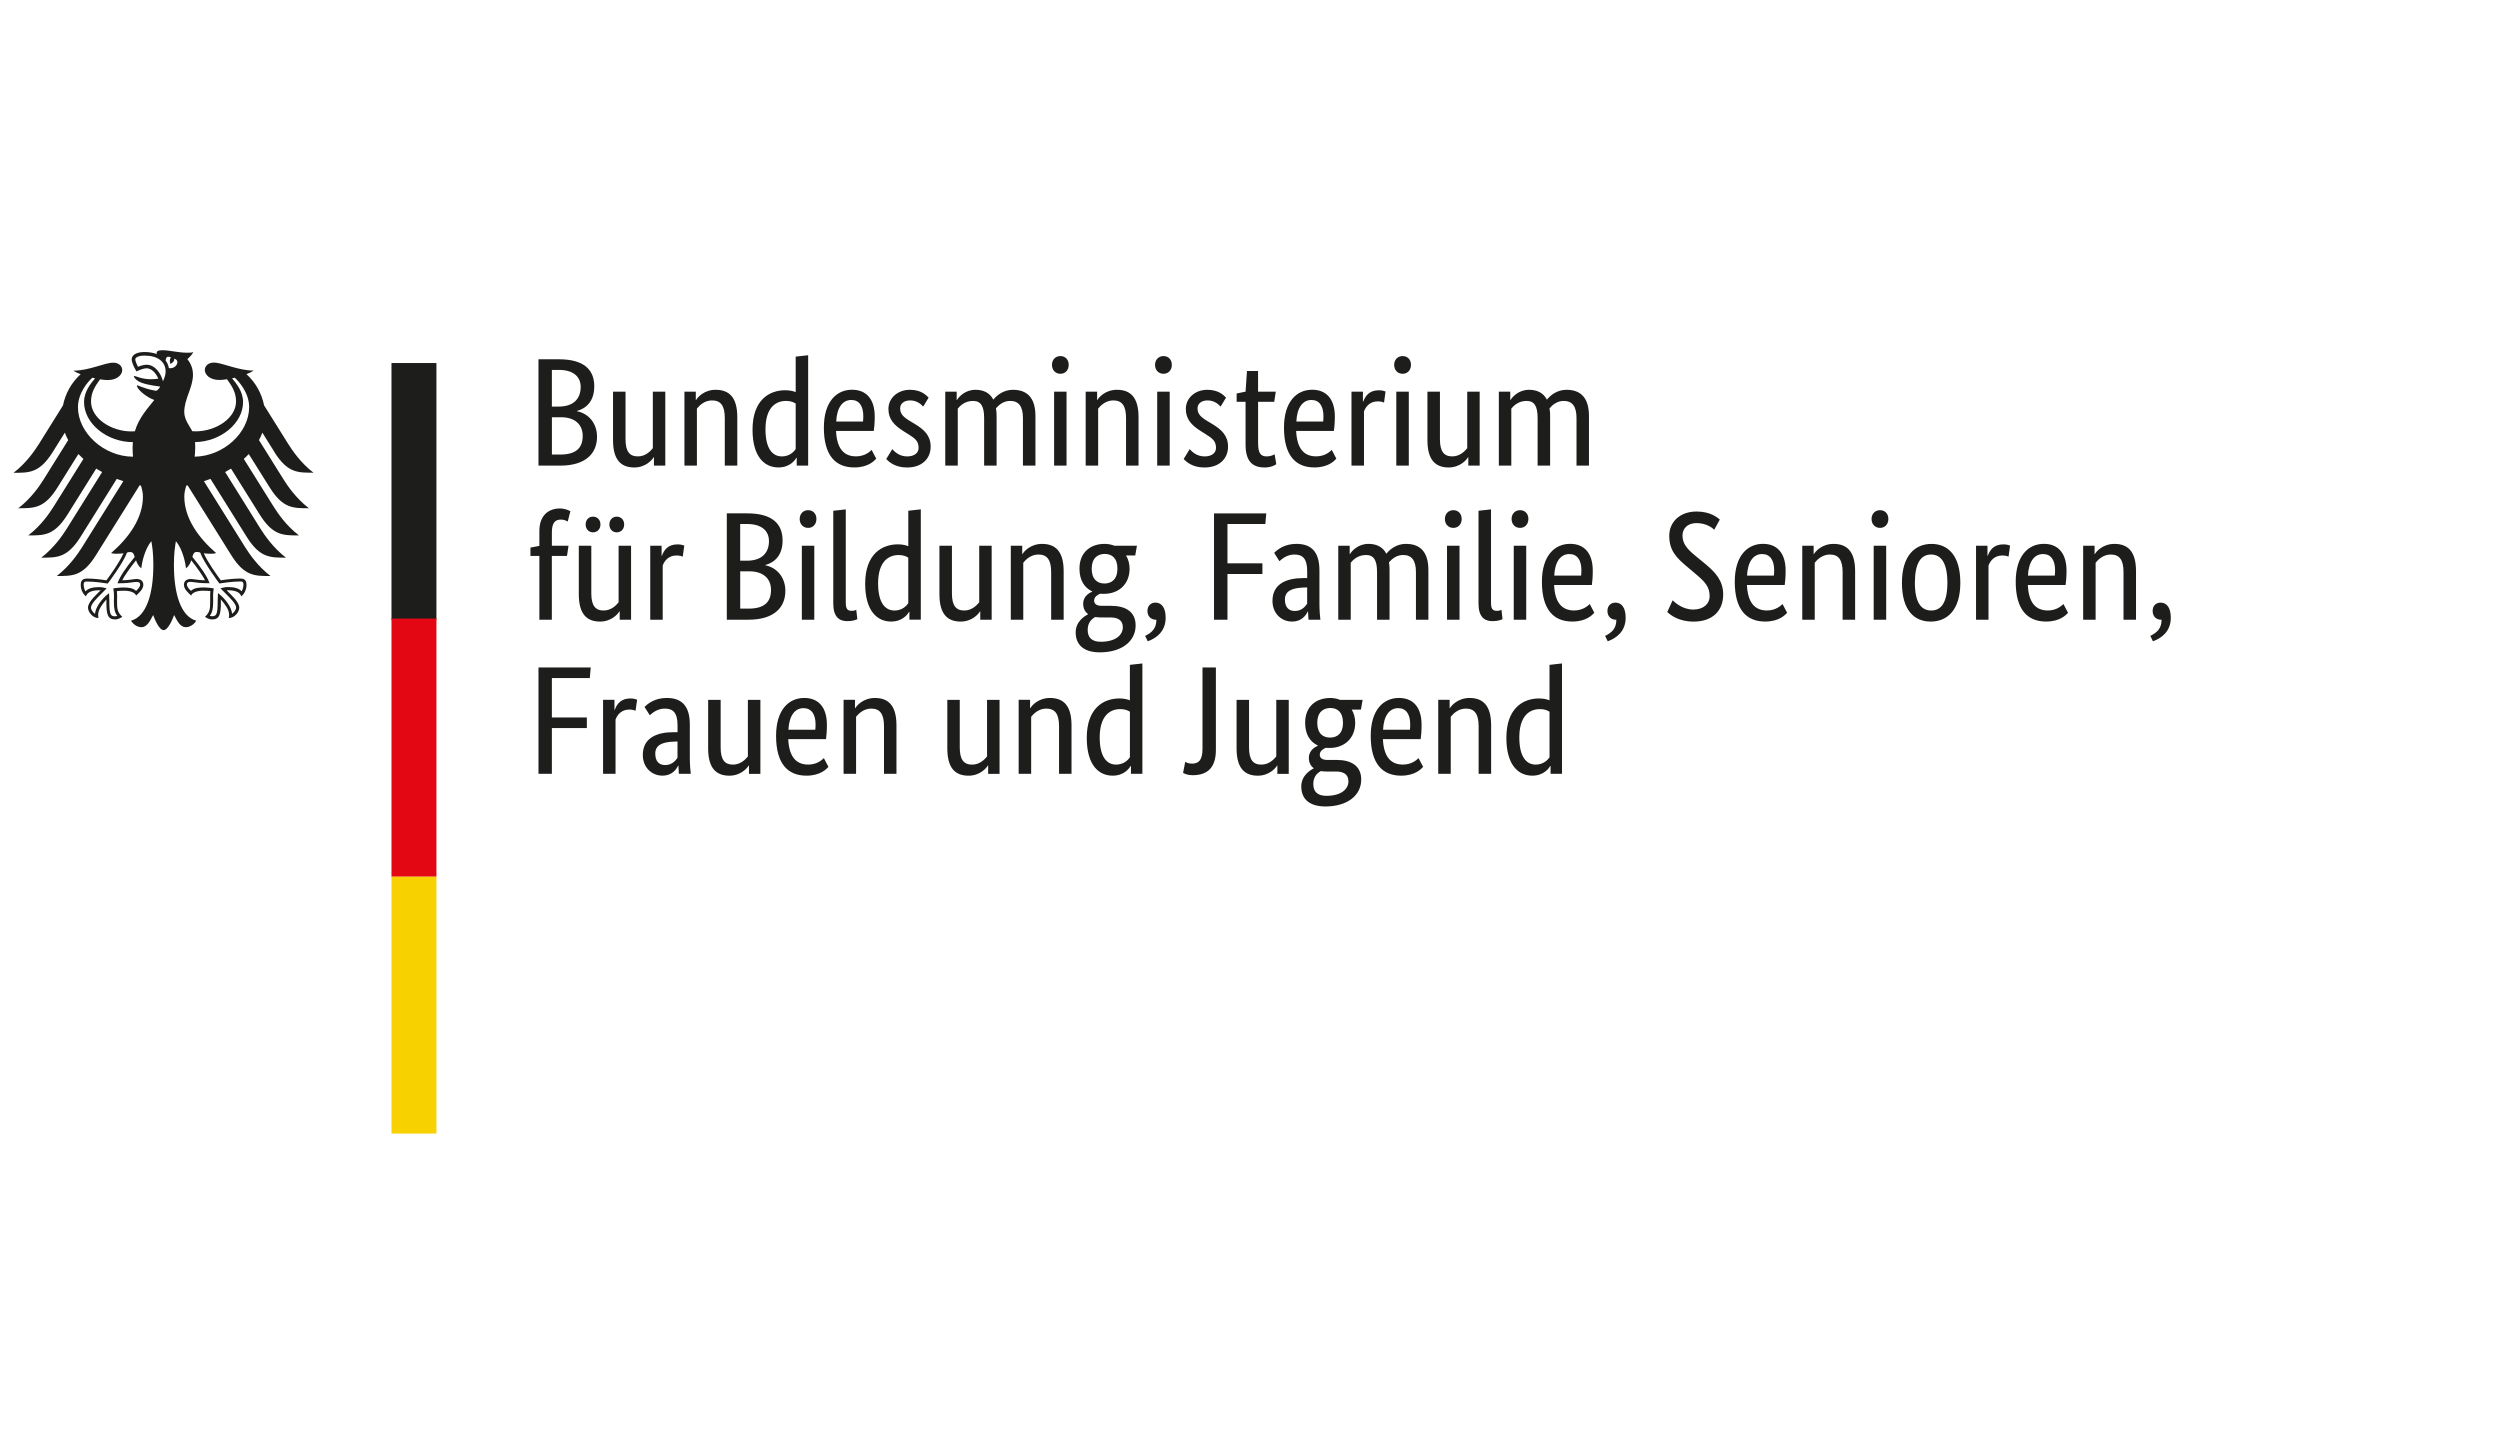
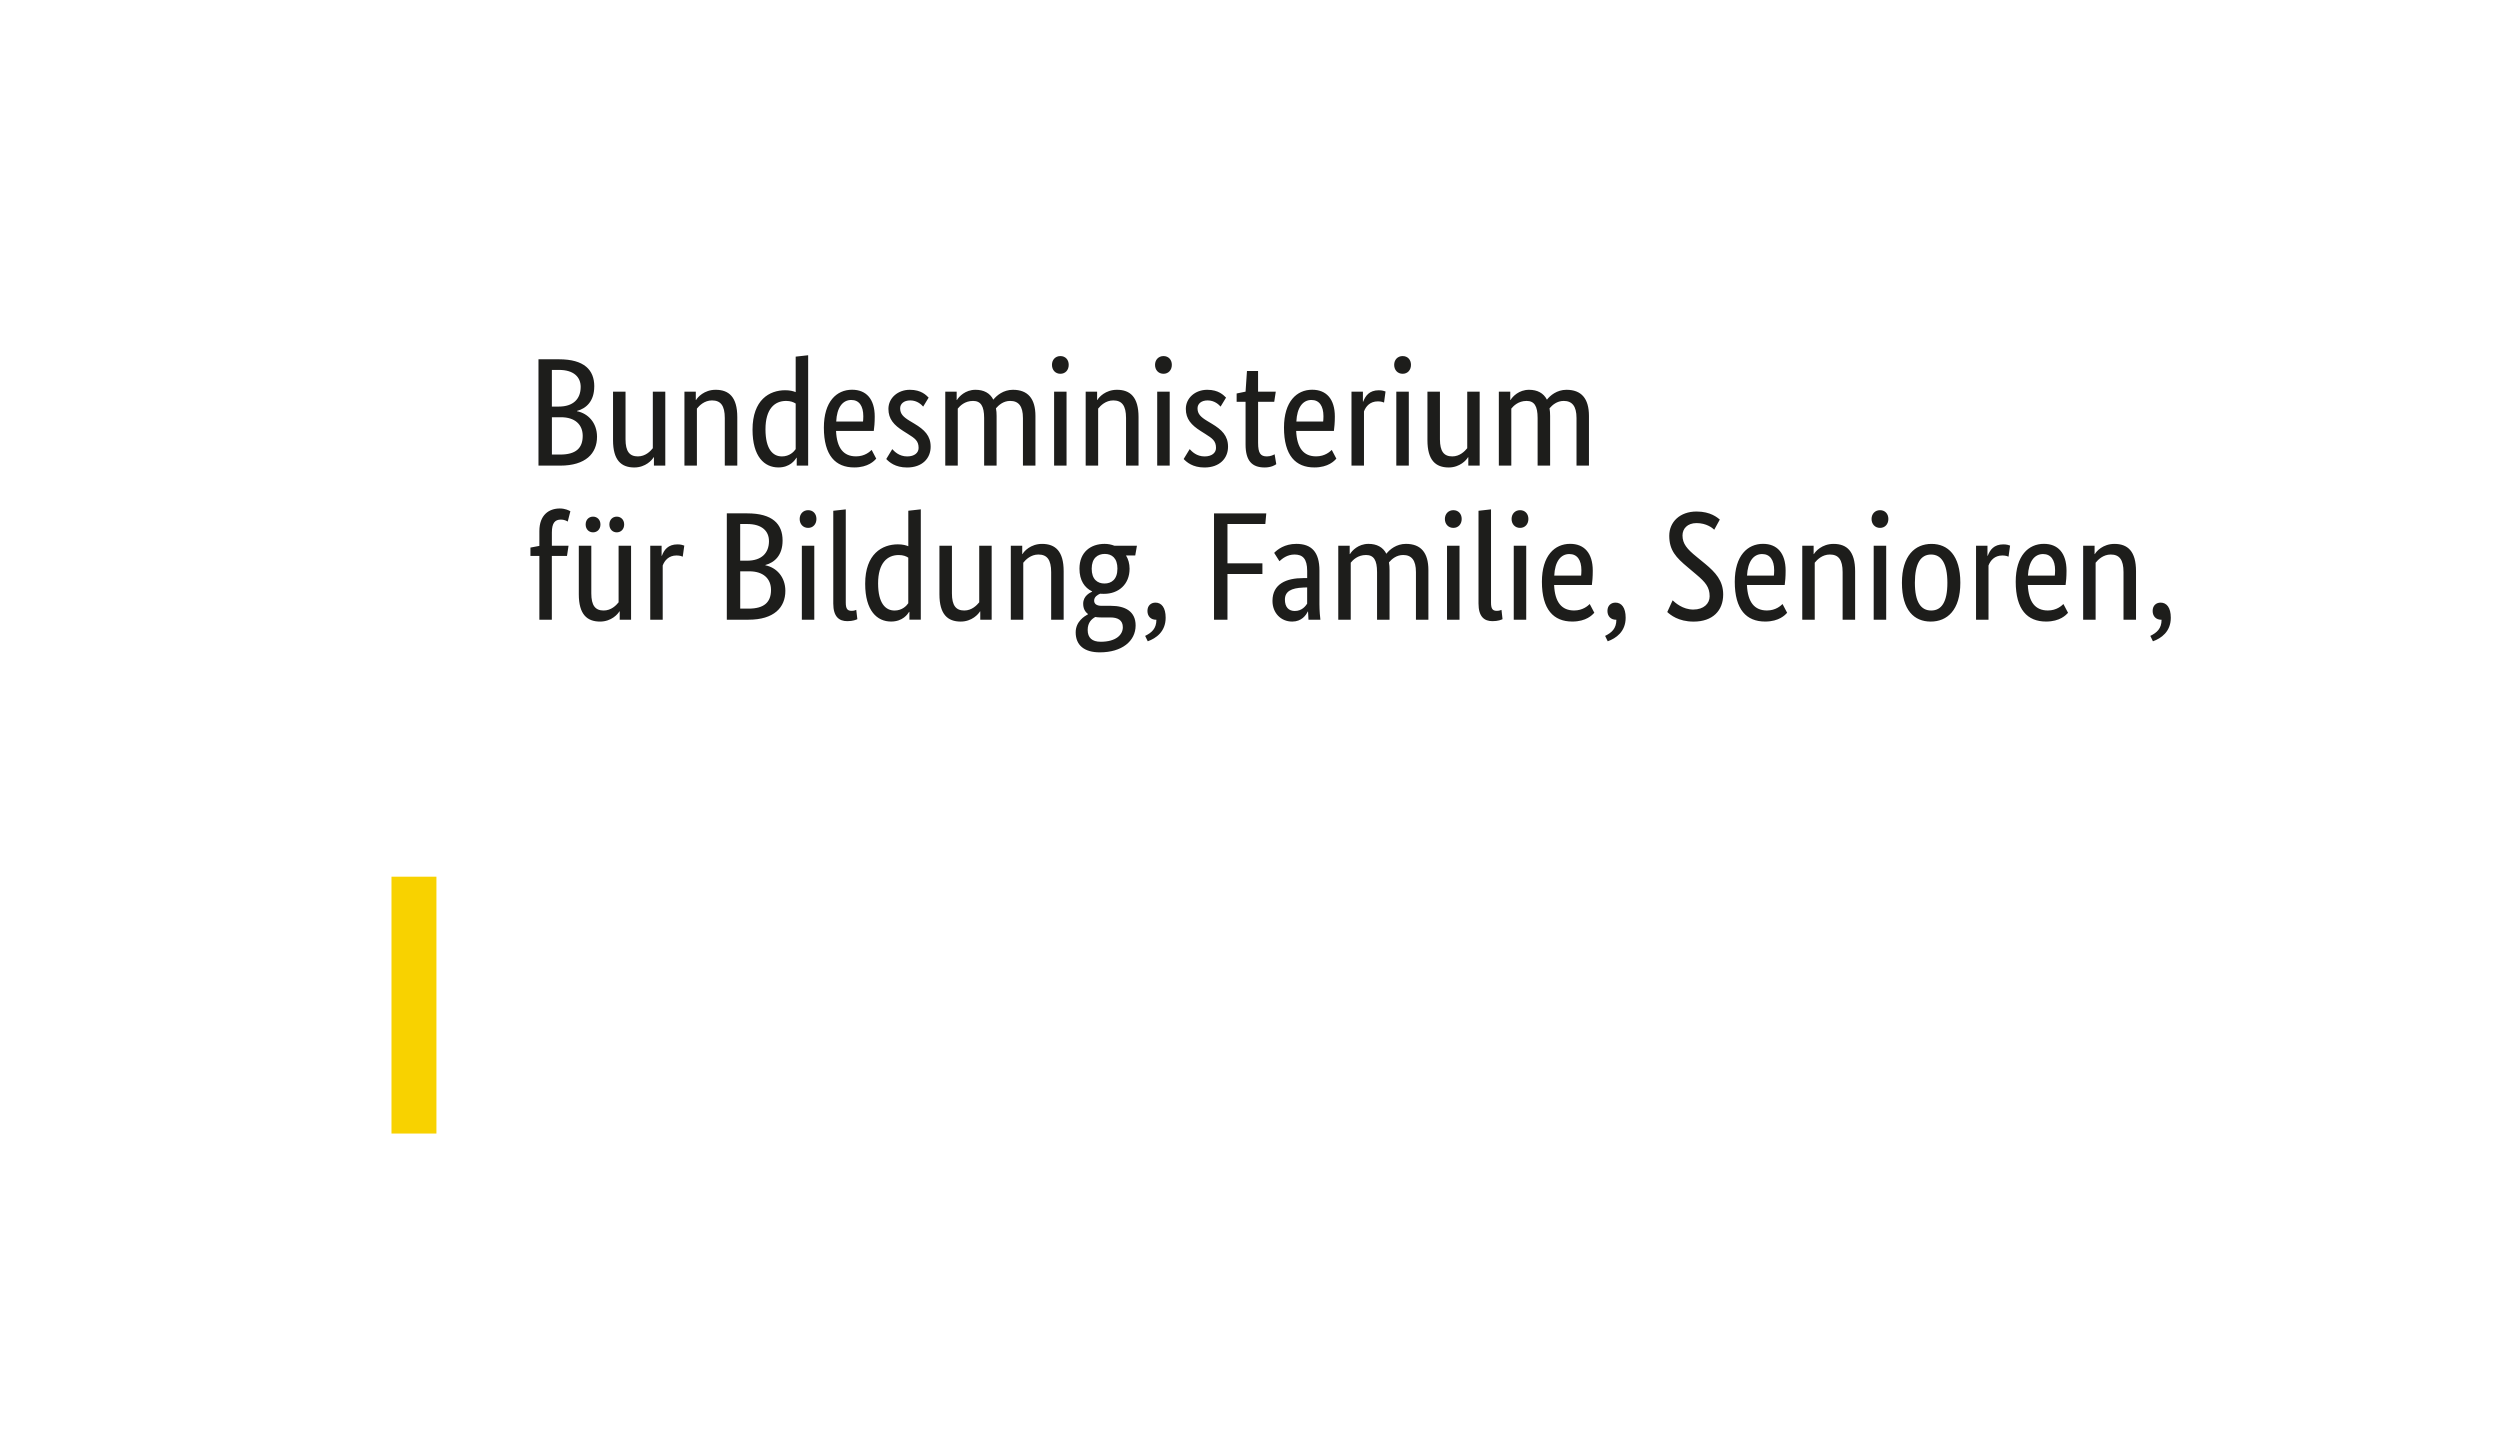
<svg xmlns="http://www.w3.org/2000/svg" id="Ebene_1" data-name="Ebene 1" width="840" height="480" viewBox="0 0 840 480">
-   <path d="M92.23,151.95c4.41,7,7.87,6.88,13.1,6.88-4.31-3.3-7.16-7.55-8.53-9.73l-8.07-12.91c-.79-3.98-2.85-7.7-5.93-10.48,1.03-.38,1.91-.81,2.41-1.2-5.26,0-10.48-2.68-13.37-2.68-1.83,0-3.03,1.11-3.03,2.56.12,1.64,1.8,3.28,4.89,3.28.71,0,1.6-.08,2.58-.25,1.68,2.33,3.03,4.43,3.03,7.45,0,5.67-6.76,10.06-13.59,10.06-.38,0-.76-.01-1.13-.05-.63-1.4-2.68-3.74-2.68-6.42,0-4.5,2.93-8.15,2.93-12.6,0-2.77-1.35-4.48-1.87-5.19.84-.77,1.75-1.73,1.97-2.39-.49.22-1.06.23-1.91.23-3.27,0-5.95-.84-8.54-.84-1.48,0-1.87.46-1.87.89,0,.15.02.32.07.41-.56-.22-1.08-.35-1.7-.47-.76-.16-1.58-.22-2.46-.22-3.17,0-4.28,1.31-4.28,2.46,0,.96.76,2.7,1.62,4.05,1.23-.63,2.7-1.05,3.37-1.05,1.69,0,3.17,1.6,3.96,3.49-1.13.13-1.35.19-2.48.19-3.09,0-5.17-1.1-5.6-1.1-.05,0-.13.02-.13.09,0,.44.88,1.57,2.59,2.19,2.26.85,5.67,1.18,6.22,1.28,0,.1-.57,1.16-1.22,1.37-.13.05-.23.05-.4.02-2.36-.47-3.02-.66-6.02-1.8-.1-.03-.15.02-.15.12,0,1.18,3.07,3.81,5.83,4.8-2.31,2.95-5.17,5.95-6.52,10.52-.39.03-.76.05-1.15.05-6.83,0-13.58-4.4-13.58-10.06,0-3.02,1.35-5.12,3.03-7.45.98.17,1.87.25,2.58.25,3.08,0,4.77-1.65,4.88-3.28,0-1.45-1.18-2.56-3.03-2.56-2.88,0-8.09,2.68-13.36,2.68.52.39,1.38.81,2.41,1.2-3.09,2.78-5.14,6.51-5.93,10.48l-8.06,12.91c-1.36,2.17-4.23,6.42-8.55,9.73,5.21,0,8.68.12,13.1-6.88l4.13-6.61c.32.86.69,1.69,1.13,2.51l-8.22,13.16c-1.36,2.19-4.21,6.39-8.54,9.73,5.23,0,8.68.12,13.1-6.88l7.08-11.33c.54.56,1.1,1.11,1.69,1.64l-9.99,15.99c-1.38,2.19-4.2,6.39-8.55,9.71,5.23,0,8.68.13,13.1-6.86l9.74-15.59c.64.41,1.3.79,1.99,1.16l-11.9,19.05c-1.36,2.17-4.19,6.35-8.54,9.71,5.23,0,8.68.12,13.11-6.86l12.24-19.6c.72.27,1.47.54,2.21.77l-13.84,22.15c-1.35,2.16-4.25,6.42-8.53,9.71,5.21,0,8.68.12,13.08-6.86l14.75-23.59c.15.02.3.03.46.06.4,1.28.67,2.48.67,3.66,0,7.42-4.85,13.97-10.7,19.03.37.15,1.03.22,1.62.22,1.22,0,1.99-.07,2.55-.17-1.36,3.09-4.26,7.06-5.73,9.1-1.92-.34-4.7-.6-6.52-.6s-2.12,1.11-2.12,2.11c0,1.73.81,3.12,1.75,3.87.35-.88,1.07-2.05,4.59-2.05.07,0,.2,0,.35.02-1.03,1.14-4.25,3.74-4.25,5.85,0,1.38,1.51,3.47,3.54,3.47-.12-.46-.12-.86-.12-1.18,0-1.68,1.51-3.67,2.78-5.07-.03.42-.02.37-.02.86,0,4.01.37,5.86,2.92,5.86,1.25,0,2.11-.69,2.41-.89-1.65-1.53-1.74-2.73-1.74-4.97,0-.59,0-1.16.02-1.95,0-.52-.02-1.2-.08-1.7.91-.12,1.28-.12,1.97-.12,0,0,3.62-.29,4.5,1.6.98-.91,2.41-2.17,2.41-3.57,0-.93-.44-1.99-2.31-1.99-.71,0-2.93.44-4.78.44.5-1.11,2.73-4.36,4.65-6.72.28.91.74,1.9,1.75,2.71.15-1.52,1.03-6.32,3.4-9.13.29,1.9.66,3.84.66,7.95,0,9.98-2.41,17.36-7.5,18.76.66,1.16,2.08,2.19,3.52,2.19,1.85,0,2.88-2.11,3.91-4.09.54,1.46,2.02,5.07,3.52,5.07s2.99-3.61,3.53-5.07c1.03,1.98,2.05,4.09,3.91,4.09,1.47,0,2.86-1.03,3.52-2.19-5.09-1.4-7.5-8.78-7.5-18.76,0-4.11.37-6.05.66-7.95,2.38,2.81,3.27,7.62,3.4,9.13,1.01-.81,1.47-1.8,1.76-2.71,1.92,2.36,4.15,5.61,4.65,6.72-1.86,0-4.08-.44-4.79-.44-1.87,0-2.31,1.06-2.31,1.99,0,1.4,1.43,2.66,2.41,3.57.88-1.89,4.5-1.6,4.5-1.6.71,0,1.08,0,1.99.12-.09.5-.1,1.18-.09,1.7v1.95c0,2.24-.08,3.44-1.73,4.97.3.2,1.16.89,2.41.89,2.55,0,2.92-1.86,2.92-5.86,0-.49.02-.44-.02-.86,1.26,1.4,2.78,3.39,2.78,5.07,0,.32.02.72-.12,1.18,2.02,0,3.54-2.09,3.54-3.47,0-2.11-3.22-4.7-4.25-5.85.17-.02.28-.02.35-.02,3.52,0,4.23,1.18,4.58,2.05.94-.76,1.75-2.14,1.75-3.87,0-1-.22-2.11-2.12-2.11s-4.6.27-6.52.6c-1.46-2.04-4.36-6.01-5.73-9.1.56.1,1.33.17,2.55.17.61,0,1.25-.07,1.62-.22-5.83-5.06-10.7-11.61-10.7-19.03,0-1.18.27-2.38.67-3.66.15-.03.3-.05.45-.06l14.75,23.59c4.42,6.98,7.87,6.86,13.1,6.86-4.3-3.28-7.19-7.55-8.54-9.71l-13.84-22.15c.76-.23,1.48-.5,2.21-.77l12.25,19.6c4.41,6.98,7.87,6.86,13.1,6.86-4.35-3.36-7.16-7.53-8.55-9.71l-11.88-19.05c.68-.37,1.33-.76,1.97-1.16l9.74,15.59c4.42,6.99,7.87,6.86,13.1,6.86-4.35-3.32-7.16-7.52-8.54-9.71l-10-15.99c.59-.52,1.15-1.08,1.67-1.64l7.1,11.33c4.41,6.99,7.87,6.88,13.1,6.88-4.33-3.34-7.16-7.53-8.55-9.73l-8.22-13.16c.44-.82.83-1.65,1.13-2.51l4.13,6.61h0ZM26.2,136.8c0-4.92,3.57-8.8,4.84-9.89.31.06.61.13.91.2-1.35,1.64-3.71,4.36-3.71,7.99,0,7.2,7.68,13.45,16.4,13.45-.05.63-.09,1.26-.09,1.94,0,1.06.05,2.04.15,2.96-9.84-.05-18.51-8.04-18.51-16.65M39.55,195.81l-.07.17h.17c2.77,0,4.12-.2,5.01-.34.47-.05.81-.12,1.16-.12.71,0,1.26.09,1.26.96,0,.59-.69,1.51-1.36,2.05-1.01-.94-2.43-1.14-4.5-1.14-.96,0-2.24.19-2.92.27l-.1.02-.12.02.03.32c.08.57.19,1.28.19,2.26l-.02.86-.02,1.1c0,2.34.32,3.67,1.15,4.69-.2.08-.56.15-.78.15-1.47,0-1.89-.64-1.89-4.84,0-.84-.03-1.64-.06-2.16l-.05-.79-.17.15c-2.17,1.65-4.4,4.6-4.53,6.81-.66-.42-1.36-1.36-1.36-2.09,0-1.21,1.82-3.02,3.91-5.1l1.2-1.22.17-.15-.41-.1c-.46-.12-1.28-.32-2.01-.32-2.34,0-3.81.44-4.72,1.43-.34-.47-.6-1.58-.6-2.22,0-.42.08-.71.25-.88.2-.2.52-.2.81-.2h.05c2.6,0,5.7.47,6.89.66l.09.02.03-.05c.22-.28,5.16-6.86,6.44-10.35.28-.12.54-.2,1.06-.2.98,0,1.25.66,1.51,1.67-3.09,3.76-5,6.67-5.7,8.68M66.18,185.46c.52,0,.77.09,1.08.2,1.28,3.49,6.22,10.06,6.42,10.35l.05.05.06-.02c1.22-.19,4.3-.66,6.9-.66h.07c.27,0,.59,0,.79.2.17.17.25.45.25.88,0,.64-.27,1.75-.61,2.22-.89-.99-2.38-1.43-4.72-1.43-.71,0-1.55.2-2.01.32l-.19.05-.2.05,1.35,1.37c2.11,2.09,3.91,3.89,3.91,5.1,0,.72-.71,1.67-1.35,2.09-.15-2.2-2.38-5.16-4.55-6.81l-.19-.15-.03.79c-.02.52-.07,1.32-.07,2.16,0,4.19-.44,4.84-1.89,4.84-.22,0-.55-.07-.77-.15.82-1.01,1.14-2.34,1.14-4.69v-1.1s-.03-.86-.03-.86c0-.98.1-1.69.19-2.26l.03-.32-.22-.03c-.69-.08-1.95-.27-2.92-.27-2.08,0-3.49.2-4.5,1.14-.67-.54-1.37-1.46-1.37-2.05,0-.88.54-.96,1.26-.96.35,0,.69.07,1.16.12.89.14,2.24.34,5.01.34h.17l-.05-.17c-.71-2.01-2.63-4.92-5.71-8.68.27-1.01.54-1.67,1.52-1.67M54.75,128.08c-.32-1.28-.96-2.59-1.8-3.59-.76-.89-2-1.95-3.71-1.95-.78,0-2.06.35-2.88.71-.3-.56-.91-1.9-.91-2.51s1.06-1.26,3.09-1.26c4.45,0,7.11,2.01,7.11,5.38,0,1.2-.47,2.28-.89,3.24M56.74,123.69c-.15-.94-.52-1.8-1.08-2.55.03-.88.39-1.72,1.8-1.03-.76.77-.19,2.16-.19,2.16,0,0,1.57-.72,1.23-1.76,2.31.56.66,3.64-1.77,3.17M65.4,153.45c.12-.96.19-1.95.19-2.96,0-.56,0-1.22-.07-1.94,8.62-.13,16.15-6.32,16.15-13.45,0-3.62-2.36-6.35-3.69-7.99.29-.07.59-.14.89-.2,1.26,1.1,4.84,4.97,4.84,9.89,0,8.54-8.54,16.48-18.3,16.65" fill="#1d1d1b" />
-   <polygon points="131.54 121.98 146.64 121.98 146.64 208.28 131.54 208.28 131.54 121.98 131.54 121.98" fill="#1d1d1b" />
-   <polygon points="131.54 207.84 146.64 207.84 146.64 294.58 131.54 294.58 131.54 207.84 131.54 207.84" fill="#e30613" />
  <polygon points="131.54 294.57 146.64 294.57 146.64 380.87 131.54 380.87 131.54 294.57 131.54 294.57" fill="#f8d200" />
  <path d="M512.92,134.71c2.59,0,3.72,1.7,3.72,5.75v15.99h4.2v-16.67c0-.94-.05-1.82-.2-2.59.93-1.08,2.48-2.48,4.77-2.48,2.78,0,4.3,1.7,4.3,5.75v15.99h4.18v-16.67c0-5.92-2.58-8.81-7.55-8.81-3.22,0-5.49,1.92-6.57,3.32-1.15-2.23-3.22-3.32-6.02-3.32-3.4,0-5.53,2.29-6.2,3.42h-.1v-2.8h-3.84v24.86h4.19v-19.16c.72-.88,2.33-2.58,5.13-2.58h0ZM493.25,153.65h.1v2.8h3.82v-24.86h-4.18v19.01c-.85,1.03-2.49,2.75-5.02,2.75-2.8,0-4.15-1.67-4.15-5.75v-16.01h-4.2v16.31c0,6.73,2.75,9.17,7.15,9.17,3.78,0,6-2.55,6.47-3.42h0ZM473.36,131.59h-4.2v24.86h4.2v-24.86h0ZM471.29,125.59c1.67,0,2.8-1.25,2.8-3s-1.13-2.95-2.8-2.95-2.85,1.23-2.85,2.95,1.15,3,2.85,3h0ZM465.54,131.54c-.4-.15-1.08-.41-2.27-.41-3.15,0-4.5,1.86-5.23,3.83h-.1v-3.37h-3.84v24.86h4.2v-18.22c.62-1.67,2.02-3.37,4.67-3.37,1.13,0,1.85.3,2.07.4l.5-3.72h0ZM449.02,154.12l-1.55-2.95c-.57.56-2.27,2.17-5.23,2.17-4.2,0-6.47-2.75-6.73-8.55h12.68c.15-1.2.32-2.7.32-4.82,0-5.95-2.9-9.02-7.62-9.02-5.17,0-9.47,3.94-9.47,12.74,0,9.37,3.93,13.37,10.2,13.37,4.72,0,6.73-2.23,7.4-2.95h0ZM440.65,134.39c2.63,0,4.03,2.02,4.03,5.45,0,.78-.05,1.45-.1,1.8h-9c.2-4.65,2.12-7.25,5.07-7.25h0ZM428.83,155.98l-.56-3.35c-.42.25-1.35.72-2.6.72-2.12,0-2.95-1.05-2.95-4.57v-13.77h5.42l.52-3.42h-5.95v-6.93h-3.73l-.47,6.93-3,.62v2.8h3v14.34c0,5.49,2.17,7.72,6.42,7.72,2.23,0,3.53-.82,3.88-1.1h0ZM411.96,133.61c-.82-.82-2.49-2.64-6.32-2.64-4.05,0-7.2,2.75-7.2,6.42,0,3.42,1.87,5.45,4.97,7.42l1.55.98c2.38,1.5,3.62,2.33,3.62,4.72,0,1.6-1.35,2.85-3.83,2.85-2.7,0-4.25-1.62-5.02-2.45l-2.02,3.32c.98,1.03,3,2.85,6.99,2.85,5.07,0,7.92-3.05,7.92-6.99,0-3.68-2.08-5.7-5.45-7.72l-1.55-.93c-2.23-1.35-3.25-2.38-3.25-4.25,0-1.45,1.18-2.65,3.4-2.65,2.34,0,3.79,1.45,4.35,2.08l1.82-3h0ZM393.02,131.59h-4.2v24.86h4.2v-24.86h0ZM390.94,125.59c1.65,0,2.8-1.25,2.8-3s-1.15-2.95-2.8-2.95-2.85,1.23-2.85,2.95,1.13,3,2.85,3h0ZM374.05,134.54c2.9,0,4.3,1.72,4.3,5.92v15.99h4.2v-16.31c0-6.72-2.8-9.17-7.25-9.17-3.89,0-6.12,2.55-6.57,3.42h-.1v-2.8h-3.84v24.86h4.19v-19.16c.83-1.03,2.55-2.75,5.07-2.75h0ZM358.36,131.59h-4.18v24.86h4.18v-24.86h0ZM356.29,125.59c1.67,0,2.8-1.25,2.8-3s-1.13-2.95-2.8-2.95-2.83,1.23-2.83,2.95,1.13,3,2.83,3h0ZM326.94,134.71c2.58,0,3.73,1.7,3.73,5.75v15.99h4.19v-16.67c0-.94-.05-1.82-.22-2.59.94-1.08,2.5-2.48,4.77-2.48,2.8,0,4.3,1.7,4.3,5.75v15.99h4.2v-16.67c0-5.92-2.6-8.81-7.57-8.81-3.2,0-5.48,1.92-6.58,3.32-1.13-2.23-3.2-3.32-6-3.32-3.42,0-5.54,2.29-6.22,3.42h-.1v-2.8h-3.83v24.86h4.2v-19.16c.72-.88,2.33-2.58,5.12-2.58h0ZM312.03,133.61c-.82-.82-2.49-2.64-6.32-2.64-4.03,0-7.2,2.75-7.2,6.42,0,3.42,1.87,5.45,4.97,7.42l1.55.98c2.39,1.5,3.62,2.33,3.62,4.72,0,1.6-1.35,2.85-3.83,2.85-2.7,0-4.25-1.62-5.02-2.45l-2.02,3.32c.98,1.03,3,2.85,7,2.85,5.07,0,7.92-3.05,7.92-6.99,0-3.68-2.08-5.7-5.45-7.72l-1.55-.93c-2.22-1.35-3.25-2.38-3.25-4.25,0-1.45,1.18-2.65,3.4-2.65,2.34,0,3.79,1.45,4.34,2.08l1.82-3h0ZM294.42,154.12l-1.55-2.95c-.57.56-2.27,2.17-5.23,2.17-4.2,0-6.47-2.75-6.73-8.55h12.68c.17-1.2.32-2.7.32-4.82,0-5.95-2.9-9.02-7.62-9.02-5.17,0-9.47,3.94-9.47,12.74,0,9.37,3.93,13.37,10.2,13.37,4.72,0,6.74-2.23,7.4-2.95h0ZM286.04,134.39c2.63,0,4.03,2.02,4.03,5.45,0,.78-.05,1.45-.1,1.8h-9c.2-4.65,2.12-7.25,5.07-7.25h0ZM267.6,153.8h.1v2.64h3.84v-37.08l-4.19.47v11.92c-.78-.32-1.92-.63-3.53-.63-5.27,0-10.97,3.2-10.97,13.25,0,9.07,3.98,12.69,8.7,12.69,3.93,0,5.58-2.49,6.05-3.27h0ZM262.68,153.35c-2.9,0-5.48-2.3-5.48-9.12s3.05-9.52,6.93-9.52c1.5,0,2.49.41,3.22.88v15.32c-.57.83-2.02,2.45-4.67,2.45h0ZM239.23,134.54c2.9,0,4.3,1.72,4.3,5.92v15.99h4.2v-16.31c0-6.72-2.8-9.17-7.27-9.17-3.87,0-6.1,2.55-6.57,3.42h-.1v-2.8h-3.82v24.86h4.19v-19.16c.83-1.03,2.53-2.75,5.07-2.75h0ZM219.6,153.65h.12v2.8h3.82v-24.86h-4.19v19.01c-.83,1.03-2.48,2.75-5.02,2.75-2.8,0-4.15-1.67-4.15-5.75v-16.01h-4.2v16.31c0,6.73,2.75,9.17,7.15,9.17,3.79,0,6.02-2.55,6.47-3.42h0ZM195.79,146.46c0,4.09-2.27,6.27-7.55,6.27h-2.8v-12.54h3.05c4.67,0,7.3,2.44,7.3,6.27h0ZM195.11,129.99c0,4.09-2.53,6.62-7.35,6.62h-2.33v-12.32h2.38c5.02,0,7.3,2.45,7.3,5.7h0ZM199.68,129.84c0-5.54-3.37-9.12-11.87-9.12h-6.88v35.73h7.3c8.54,0,12.37-4.09,12.37-9.69,0-4.75-3.05-7.87-6.73-8.59v-.1c3.1-.83,5.8-3.25,5.8-8.23h0Z" fill="#1d1d1b" />
  <path d="M723.39,215.47c2.75-.98,6-3.2,6-7.92,0-3.42-1.4-5.07-3.42-5.07-1.45,0-2.68.93-2.68,2.8s1.23,2.95,2.85,2.95h.15c0,3-1.6,4.35-3.78,5.43l.88,1.82h0ZM709.2,186.32c2.9,0,4.3,1.72,4.3,5.92v15.99h4.2v-16.31c0-6.72-2.8-9.17-7.25-9.17-3.89,0-6.12,2.55-6.57,3.42h-.1v-2.8h-3.84v24.86h4.19v-19.16c.83-1.03,2.55-2.75,5.07-2.75h0ZM694.86,205.9l-1.55-2.95c-.57.56-2.27,2.17-5.22,2.17-4.2,0-6.47-2.75-6.74-8.55h12.69c.16-1.2.31-2.7.31-4.82,0-5.95-2.9-9.02-7.6-9.02-5.17,0-9.47,3.94-9.47,12.74,0,9.37,3.93,13.37,10.2,13.37,4.7,0,6.73-2.23,7.4-2.95h0ZM686.48,186.16c2.63,0,4.03,2.02,4.03,5.45,0,.78-.05,1.45-.1,1.8h-9.02c.22-4.65,2.12-7.25,5.09-7.25h0ZM675.39,183.32c-.41-.15-1.08-.41-2.27-.41-3.15,0-4.5,1.86-5.23,3.83h-.1v-3.37h-3.84v24.86h4.19v-18.22c.63-1.67,2.02-3.37,4.67-3.37,1.13,0,1.86.3,2.06.4l.52-3.72h0ZM654.32,195.81c0,6.57-2.02,9.32-5.44,9.32s-5.48-2.75-5.48-9.32,2.01-9.49,5.43-9.49,5.49,2.9,5.49,9.49h0ZM639.05,195.81c0,9.32,4.18,13.04,9.67,13.04s9.95-3.79,9.95-13.04-4.2-13.06-9.69-13.06-9.93,3.9-9.93,13.06h0ZM633.76,183.37h-4.2v24.86h4.2v-24.86h0ZM631.69,177.37c1.67,0,2.8-1.25,2.8-3s-1.13-2.95-2.8-2.95-2.85,1.23-2.85,2.95,1.15,3,2.85,3h0ZM614.82,186.32c2.9,0,4.3,1.72,4.3,5.92v15.99h4.2v-16.31c0-6.72-2.8-9.17-7.25-9.17-3.89,0-6.12,2.55-6.59,3.42h-.1v-2.8h-3.82v24.86h4.19v-19.16c.83-1.03,2.53-2.75,5.07-2.75h0ZM600.48,205.9l-1.55-2.95c-.57.56-2.27,2.17-5.22,2.17-4.2,0-6.47-2.75-6.74-8.55h12.69c.16-1.2.31-2.7.31-4.82,0-5.95-2.9-9.02-7.6-9.02-5.19,0-9.49,3.94-9.49,12.74,0,9.37,3.94,13.37,10.21,13.37,4.7,0,6.73-2.23,7.4-2.95h0ZM592.08,186.16c2.64,0,4.04,2.02,4.04,5.45,0,.78-.05,1.45-.1,1.8h-9.02c.22-4.65,2.12-7.25,5.07-7.25h0ZM577.86,174.57c-.79-.63-3.07-2.7-7.82-2.7-5.6,0-9.17,3.52-9.17,8.14,0,4.91,2.27,7.3,6.22,10.6l2.9,2.45c3,2.53,4.45,4.19,4.45,7.3,0,2.43-1.97,4.45-5.5,4.45s-6.05-2.27-6.94-3.1l-1.8,3.93c1.03.94,3.72,3.22,8.85,3.22,6.42,0,9.94-3.68,9.94-9.12,0-4.65-2.64-7.45-6-10.25l-2.9-2.38c-3.27-2.64-4.77-4.42-4.77-7.2,0-2.24,1.61-4.15,4.72-4.15,3.31,0,5.38,1.65,5.95,2.23l1.87-3.42h0ZM540.2,215.47c2.75-.98,6.02-3.2,6.02-7.92,0-3.42-1.4-5.07-3.42-5.07-1.45,0-2.7.93-2.7,2.8s1.25,2.95,2.85,2.95h.15c0,3-1.6,4.35-3.78,5.43l.88,1.82h0ZM535.7,205.9l-1.55-2.95c-.57.56-2.28,2.17-5.24,2.17-4.18,0-6.47-2.75-6.73-8.55h12.69c.15-1.2.3-2.7.3-4.82,0-5.95-2.9-9.02-7.6-9.02-5.19,0-9.49,3.94-9.49,12.74,0,9.37,3.94,13.37,10.21,13.37,4.7,0,6.73-2.23,7.4-2.95h0ZM527.31,186.16c2.64,0,4.04,2.02,4.04,5.45,0,.78-.05,1.45-.1,1.8h-9.02c.2-4.65,2.12-7.25,5.07-7.25h0ZM512.81,183.37h-4.19v24.86h4.19v-24.86h0ZM510.74,177.37c1.67,0,2.8-1.25,2.8-3s-1.13-2.95-2.8-2.95-2.85,1.23-2.85,2.95,1.14,3,2.85,3h0ZM500.97,171.15l-4.19.47v31.17c0,4.4,1.9,5.92,4.7,5.92,1.87,0,2.95-.47,3.37-.67l-.35-3.12c-.27.1-.79.32-1.57.32-1.45,0-1.95-.72-1.95-2.8v-31.28h0ZM490.4,183.37h-4.2v24.86h4.2v-24.86h0ZM488.33,177.37c1.65,0,2.8-1.25,2.8-3s-1.15-2.95-2.8-2.95-2.85,1.23-2.85,2.95,1.15,3,2.85,3h0ZM458.97,186.48c2.6,0,3.72,1.7,3.72,5.75v15.99h4.2v-16.67c0-.94-.05-1.82-.2-2.59.93-1.08,2.48-2.48,4.77-2.48,2.78,0,4.3,1.7,4.3,5.75v15.99h4.18v-16.67c0-5.92-2.58-8.81-7.55-8.81-3.22,0-5.49,1.92-6.57,3.32-1.15-2.23-3.22-3.32-6.02-3.32-3.4,0-5.53,2.29-6.2,3.42h-.1v-2.8h-3.84v24.86h4.19v-19.16c.72-.88,2.33-2.58,5.13-2.58h0ZM439.2,197.36v5.48c-.52.78-1.72,2.45-4.15,2.45-2.07,0-3.32-1.3-3.32-3.84,0-2.73,2.13-3.87,6.12-4.03l1.35-.05h0ZM439.2,194.24h-1.3c-5.64,0-10.35,1.92-10.35,7.67,0,4.04,2.83,6.94,6.62,6.94,3.15,0,4.65-2.12,5.23-3.37h.1c.05,1.25.1,2.02.15,2.74h4c-.1-.67-.32-3.05-.32-5.17v-11.34c0-6.27-2.68-8.97-7.75-8.97-4,0-6.37,1.92-7.46,3.02l1.77,2.8c.93-.84,2.58-2.24,5.07-2.24,2.7,0,4.25,1.35,4.25,5.54v2.38h0ZM412.43,208.23v-15.37h11.74v-3.57h-11.74v-13.22h12.72l.32-3.57h-17.56v35.73h4.52ZM385.65,215.47c2.74-.98,6.01-3.2,6.01-7.92,0-3.42-1.4-5.07-3.42-5.07-1.45,0-2.7.93-2.7,2.8s1.25,2.95,2.85,2.95h.16c0,3-1.6,4.35-3.78,5.43l.88,1.82h0ZM369.86,215.63c-2.95,0-4.4-1.35-4.4-3.98,0-2.49,1.35-3.67,2.55-4.34.57.1,1.23.15,1.9.15h3.17c2.53,0,4.19.93,4.19,3.3,0,2.55-2.34,4.87-7.41,4.87h0ZM381.57,210.15c0-4.72-3.52-6.59-8.24-6.59h-3.15c-1.82,0-2.55-.72-2.55-1.75,0-1.3,1.2-1.97,2.02-2.33.42.05.82.05,1.3.05,4.87,0,8.59-3.17,8.59-8.44,0-1.65-.42-3.2-1.2-4.45h3.1l.57-3.27h-7.55c-1.04-.41-2.12-.63-3.32-.63-4.65,0-8.44,2.75-8.44,8.34,0,3.94,1.72,6.42,4.25,7.62v.1c-.63.3-3,1.35-3,4.03,0,1.57.57,2.7,1.61,3.47v.1c-1.13.62-4.13,2.39-4.13,6.07,0,4.3,2.85,6.72,8.12,6.72,7.35,0,12.02-3.72,12.02-9.05h0ZM375.45,191.09c0,3.57-1.97,4.97-4.34,4.97s-4.3-1.4-4.3-4.97,2.02-4.97,4.4-4.97,4.25,1.4,4.25,4.97h0ZM348.89,186.32c2.9,0,4.3,1.72,4.3,5.92v15.99h4.2v-16.31c0-6.72-2.8-9.17-7.25-9.17-3.89,0-6.12,2.55-6.57,3.42h-.1v-2.8h-3.84v24.86h4.19v-19.16c.83-1.03,2.55-2.75,5.07-2.75h0ZM329.27,205.43h.1v2.8h3.83v-24.86h-4.18v19.01c-.85,1.03-2.5,2.75-5.02,2.75-2.8,0-4.15-1.67-4.15-5.75v-16.01h-4.2v16.31c0,6.73,2.75,9.17,7.15,9.17,3.78,0,6-2.55,6.47-3.42h0ZM305.46,205.58h.1v2.64h3.83v-37.08l-4.2.47v11.92c-.77-.32-1.9-.63-3.5-.63-5.29,0-10.99,3.2-10.99,13.25,0,9.07,4,12.69,8.7,12.69,3.94,0,5.59-2.49,6.07-3.27h0ZM300.53,205.13c-2.9,0-5.49-2.3-5.49-9.12s3.07-9.52,6.94-9.52c1.5,0,2.48.41,3.2.88v15.32c-.56.83-2.01,2.45-4.65,2.45h0ZM284.17,171.15l-4.19.47v31.17c0,4.4,1.92,5.92,4.72,5.92,1.86,0,2.95-.47,3.37-.67l-.37-3.12c-.25.1-.78.32-1.55.32-1.45,0-1.97-.72-1.97-2.8v-31.28h0ZM273.6,183.37h-4.18v24.86h4.18v-24.86h0ZM271.54,177.37c1.65,0,2.78-1.25,2.78-3s-1.13-2.95-2.78-2.95-2.85,1.23-2.85,2.95,1.13,3,2.85,3h0ZM259.06,198.23c0,4.09-2.27,6.27-7.55,6.27h-2.8v-12.54h3.05c4.67,0,7.3,2.44,7.3,6.27h0ZM258.38,181.77c0,4.09-2.53,6.62-7.35,6.62h-2.33v-12.32h2.37c5.02,0,7.3,2.45,7.3,5.7h0ZM262.95,181.61c0-5.54-3.37-9.12-11.87-9.12h-6.87v35.73h7.3c8.54,0,12.37-4.09,12.37-9.69,0-4.75-3.05-7.87-6.72-8.59v-.1c3.1-.83,5.79-3.25,5.79-8.23h0ZM229.91,183.32c-.42-.15-1.1-.41-2.27-.41-3.17,0-4.52,1.86-5.24,3.83h-.1v-3.37h-3.82v24.86h4.19v-18.22c.63-1.67,2.01-3.37,4.65-3.37,1.15,0,1.87.3,2.08.4l.52-3.72h0ZM208.1,205.43h.12v2.8h3.82v-24.86h-4.19v19.01c-.83,1.03-2.48,2.75-5.02,2.75-2.8,0-4.15-1.67-4.15-5.75v-16.01h-4.2v16.31c0,6.73,2.75,9.17,7.15,9.17,3.79,0,6.02-2.55,6.47-3.42h0ZM201.75,176.22c0-1.6-1.1-2.63-2.49-2.63s-2.48,1.03-2.48,2.63,1.08,2.65,2.48,2.65,2.49-1.03,2.49-2.65h0ZM209.72,176.22c0-1.6-1.1-2.63-2.49-2.63s-2.48,1.03-2.48,2.63,1.08,2.65,2.48,2.65,2.49-1.03,2.49-2.65h0ZM190.51,186.79l.52-3.42h-5.6v-4.45c0-3.25,1.08-4.34,3.05-4.34,1.1,0,1.87.42,2.28.67l.89-3.47c-.42-.25-1.77-.93-3.53-.93-3.67,0-6.89,2.17-6.89,7.6v4.97l-3,.57v2.8h3v21.44h4.19v-21.44h5.07Z" fill="#1d1d1b" />
-   <path d="M520.89,257.36h.1v2.64h3.84v-37.08l-4.2.47v11.92c-.78-.32-1.92-.63-3.52-.63-5.28,0-10.97,3.2-10.97,13.25,0,9.07,3.97,12.69,8.69,12.69,3.93,0,5.6-2.49,6.05-3.27h0ZM515.97,256.9c-2.9,0-5.48-2.3-5.48-9.12s3.05-9.52,6.93-9.52c1.51,0,2.49.41,3.22.88v15.32c-.57.83-2.02,2.45-4.67,2.45h0ZM492.52,238.09c2.9,0,4.3,1.72,4.3,5.92v15.99h4.2v-16.31c0-6.72-2.8-9.17-7.25-9.17-3.89,0-6.12,2.55-6.59,3.42h-.1v-2.8h-3.83v24.86h4.2v-19.16c.82-1.03,2.52-2.75,5.07-2.75h0ZM478.18,257.68l-1.55-2.95c-.57.56-2.28,2.17-5.24,2.17-4.18,0-6.47-2.75-6.73-8.55h12.69c.15-1.2.3-2.7.3-4.82,0-5.95-2.9-9.02-7.6-9.02-5.19,0-9.49,3.94-9.49,12.74,0,9.37,3.94,13.37,10.21,13.37,4.7,0,6.73-2.23,7.4-2.95h0ZM469.79,237.94c2.65,0,4.04,2.02,4.04,5.45,0,.78-.05,1.45-.1,1.8h-9.02c.2-4.65,2.12-7.25,5.07-7.25h0ZM445.67,267.4c-2.95,0-4.4-1.35-4.4-3.98,0-2.49,1.33-3.67,2.53-4.34.57.1,1.25.15,1.92.15h3.15c2.55,0,4.2.93,4.2,3.3,0,2.55-2.33,4.87-7.4,4.87h0ZM457.37,261.93c0-4.72-3.53-6.59-8.22-6.59h-3.17c-1.8,0-2.53-.72-2.53-1.75,0-1.3,1.18-1.97,2.01-2.33.42.05.84.05,1.3.05,4.87,0,8.59-3.17,8.59-8.44,0-1.65-.41-3.2-1.18-4.45h3.1l.57-3.27h-7.57c-1.03-.41-2.12-.63-3.3-.63-4.67,0-8.44,2.75-8.44,8.34,0,3.94,1.7,6.42,4.25,7.62v.1c-.62.3-3,1.35-3,4.03,0,1.57.56,2.7,1.6,3.47v.1c-1.15.62-4.15,2.39-4.15,6.07,0,4.3,2.85,6.72,8.12,6.72,7.37,0,12.02-3.72,12.02-9.05h0ZM451.25,242.86c0,3.57-1.95,4.97-4.35,4.97s-4.3-1.4-4.3-4.97,2.02-4.97,4.41-4.97,4.23,1.4,4.23,4.97h0ZM429.1,257.21h.1v2.8h3.82v-24.86h-4.19v19.01c-.83,1.03-2.48,2.75-5.02,2.75-2.8,0-4.13-1.67-4.13-5.75v-16.01h-4.19v16.31c0,6.73,2.75,9.17,7.15,9.17,3.78,0,6-2.55,6.47-3.42h0ZM408.54,224.27h-4.5v27.24c0,3.82-1.2,5.07-3.53,5.07-1.2,0-1.87-.35-2.27-.62l-.72,3.72c.45.27,1.5.79,3.2.79,4.72,0,7.82-2.24,7.82-8.5v-27.71h0ZM379.9,257.36h.1v2.64h3.84v-37.08l-4.2.47v11.92c-.78-.32-1.92-.63-3.52-.63-5.28,0-10.97,3.2-10.97,13.25,0,9.07,3.98,12.69,8.69,12.69,3.93,0,5.6-2.49,6.05-3.27h0ZM374.98,256.9c-2.9,0-5.48-2.3-5.48-9.12s3.05-9.52,6.93-9.52c1.52,0,2.49.41,3.22.88v15.32c-.57.83-2.02,2.45-4.67,2.45h0ZM351.54,238.09c2.9,0,4.3,1.72,4.3,5.92v15.99h4.19v-16.31c0-6.72-2.8-9.17-7.24-9.17-3.9,0-6.12,2.55-6.59,3.42h-.1v-2.8h-3.83v24.86h4.2v-19.16c.82-1.03,2.53-2.75,5.07-2.75h0ZM331.92,257.21h.1v2.8h3.83v-24.86h-4.2v19.01c-.82,1.03-2.48,2.75-5.02,2.75-2.8,0-4.15-1.67-4.15-5.75v-16.01h-4.18v16.31c0,6.73,2.73,9.17,7.15,9.17,3.78,0,6-2.55,6.47-3.42h0ZM292.72,238.09c2.9,0,4.3,1.72,4.3,5.92v15.99h4.19v-16.31c0-6.72-2.8-9.17-7.24-9.17-3.9,0-6.12,2.55-6.58,3.42h-.12v-2.8h-3.83v24.86h4.2v-19.16c.82-1.03,2.55-2.75,5.07-2.75h0ZM278.37,257.68l-1.55-2.95c-.57.56-2.27,2.17-5.23,2.17-4.19,0-6.47-2.75-6.74-8.55h12.69c.15-1.2.3-2.7.3-4.82,0-5.95-2.9-9.02-7.6-9.02-5.18,0-9.48,3.94-9.48,12.74,0,9.37,3.93,13.37,10.2,13.37,4.7,0,6.72-2.23,7.4-2.95h0ZM269.98,237.94c2.64,0,4.05,2.02,4.05,5.45,0,.78-.05,1.45-.1,1.8h-9.02c.22-4.65,2.13-7.25,5.07-7.25h0ZM251.56,257.21h.1v2.8h3.83v-24.86h-4.2v19.01c-.82,1.03-2.48,2.75-5.02,2.75-2.78,0-4.13-1.67-4.13-5.75v-16.01h-4.2v16.31c0,6.73,2.75,9.17,7.15,9.17,3.78,0,6-2.55,6.47-3.42h0ZM227.64,249.13v5.48c-.52.78-1.72,2.45-4.15,2.45-2.08,0-3.32-1.3-3.32-3.84,0-2.73,2.12-3.87,6.12-4.03l1.35-.05h0ZM227.64,246.01h-1.3c-5.65,0-10.36,1.92-10.36,7.67,0,4.04,2.85,6.94,6.64,6.94,3.15,0,4.65-2.12,5.23-3.37h.1c.05,1.25.1,2.02.15,2.74h4c-.1-.67-.32-3.05-.32-5.17v-11.34c0-6.27-2.68-8.97-7.75-8.97-4,0-6.37,1.92-7.47,3.02l1.77,2.8c.92-.84,2.58-2.24,5.07-2.24,2.68,0,4.25,1.35,4.25,5.54v2.38h0ZM214.07,235.09c-.42-.15-1.1-.41-2.27-.41-3.17,0-4.52,1.86-5.24,3.83h-.1v-3.37h-3.83v24.86h4.19v-18.22c.61-1.67,2.01-3.37,4.66-3.37,1.14,0,1.87.3,2.07.4l.52-3.72h0ZM185.43,260v-15.37h11.75v-3.57h-11.75v-13.22h12.75l.3-3.57h-17.55v35.73h4.5Z" fill="#1d1d1b" />
</svg>